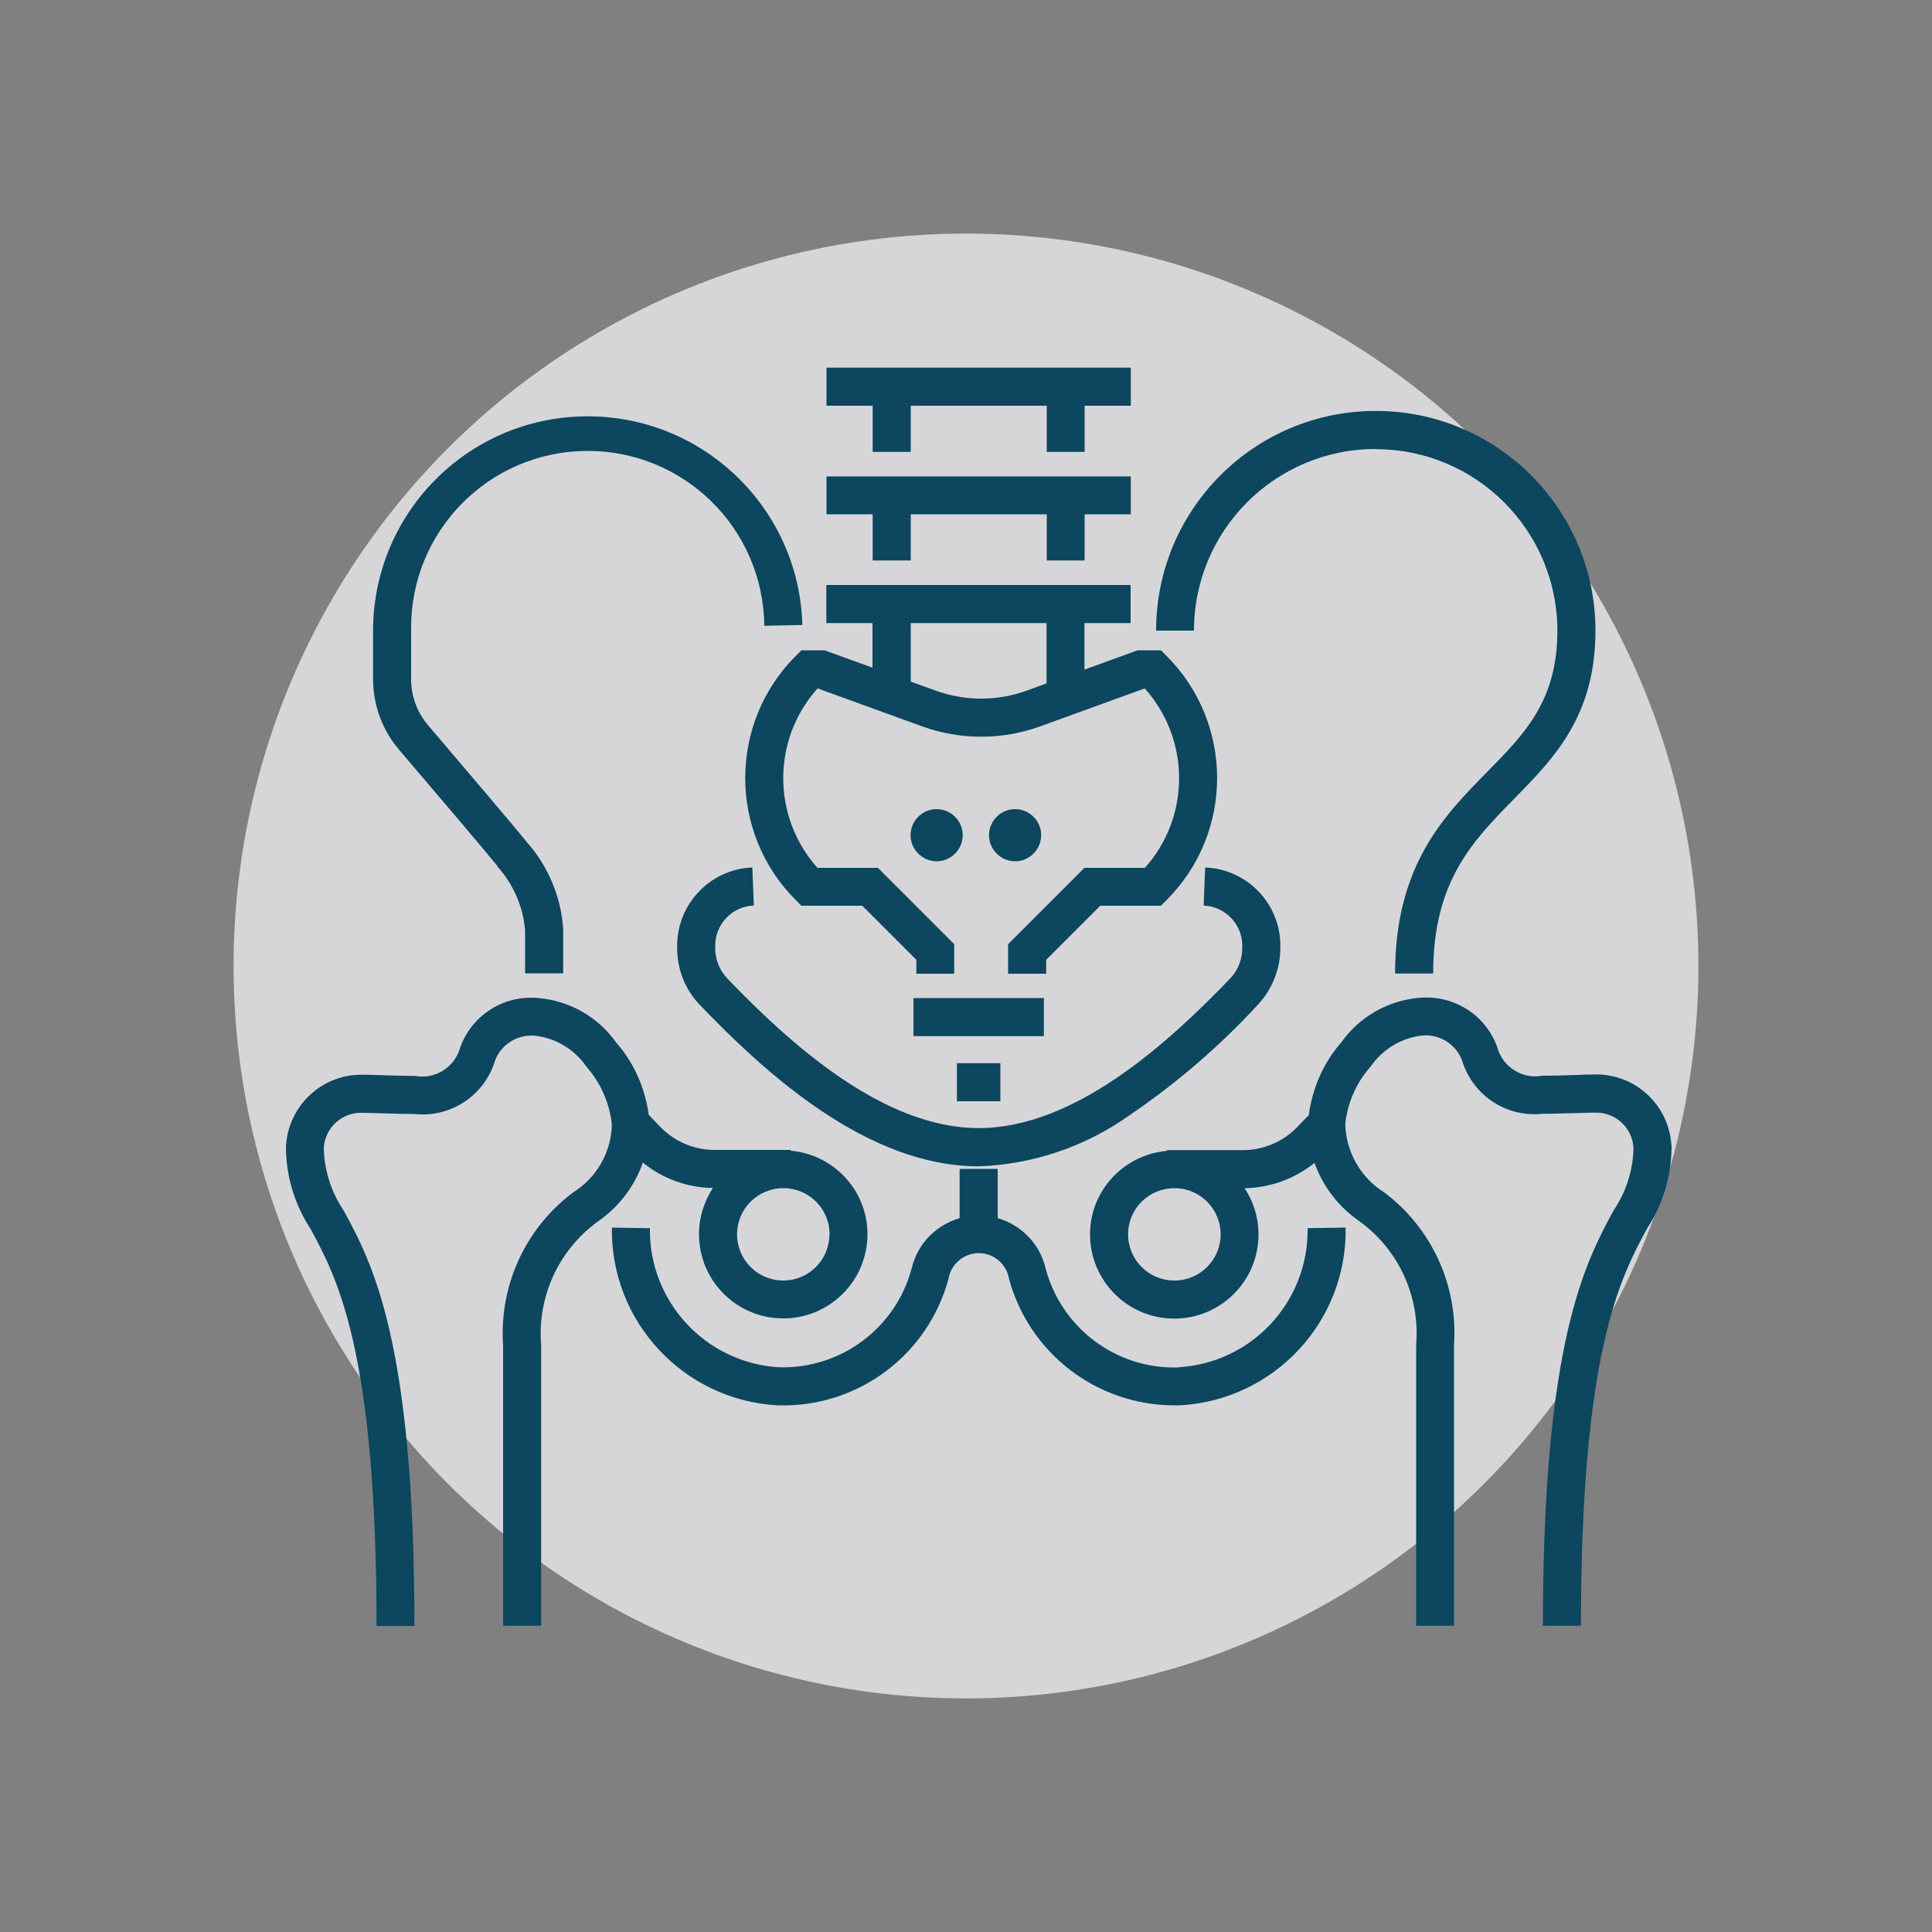
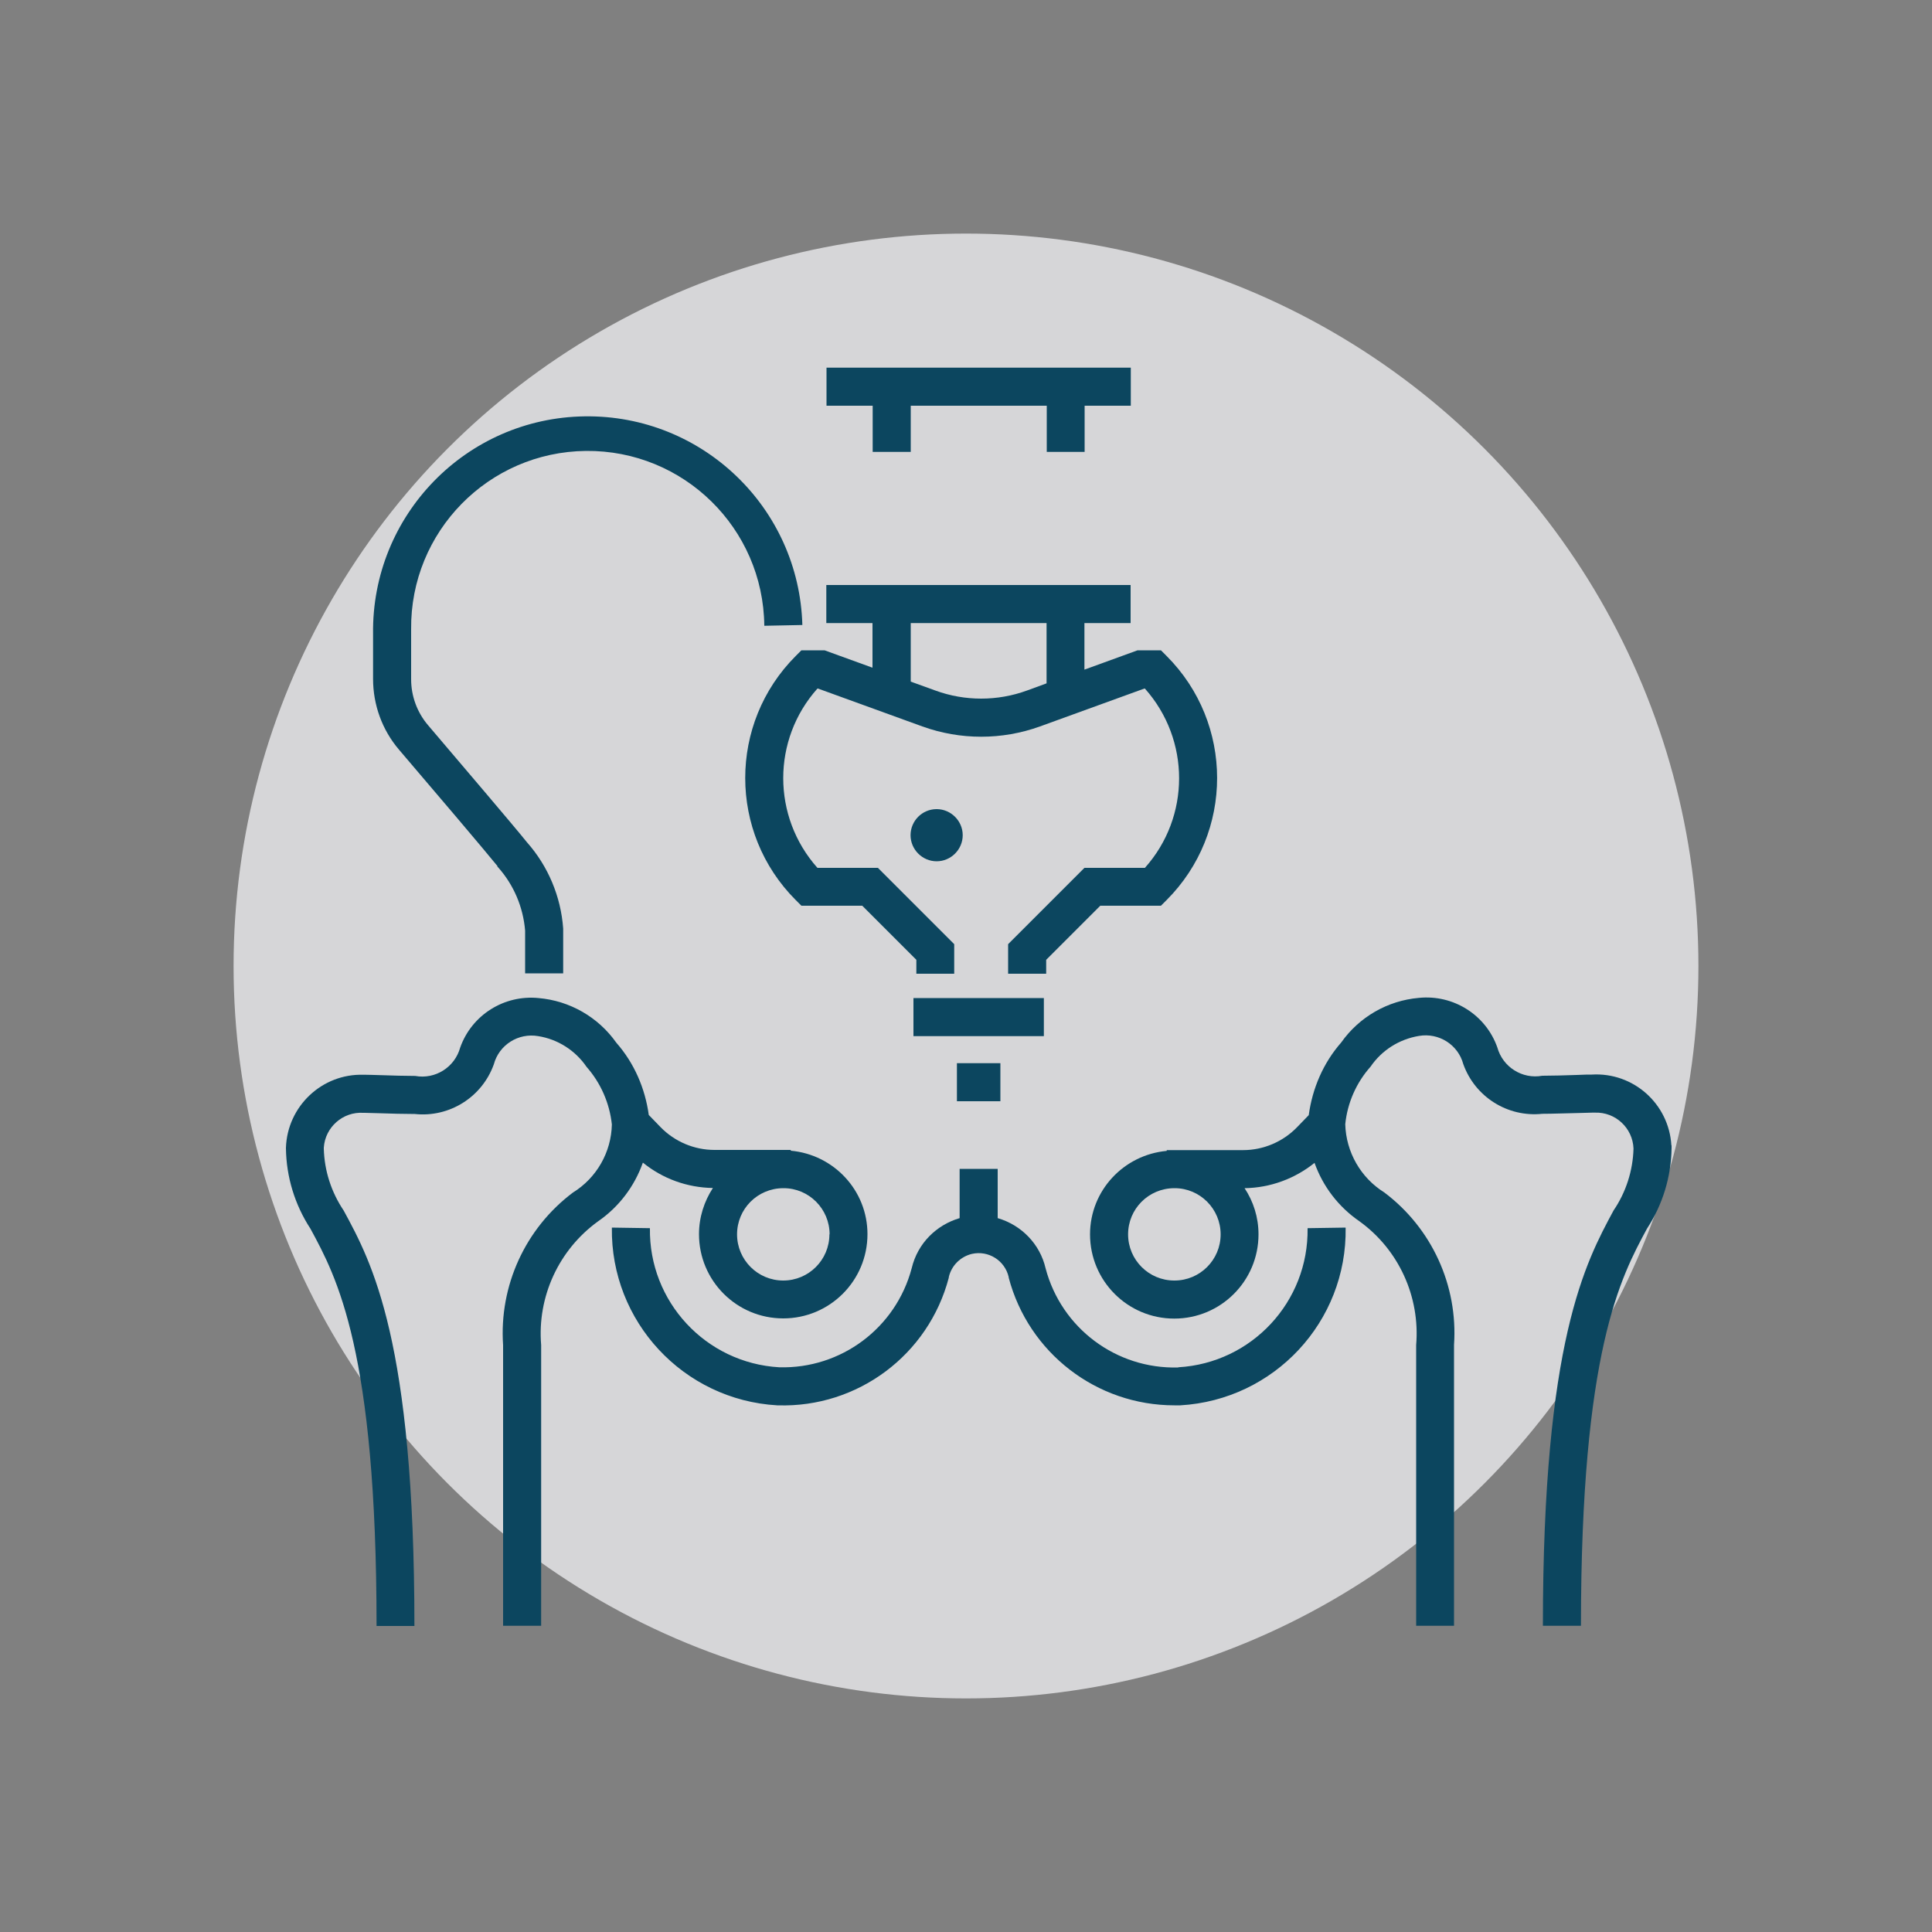
<svg xmlns="http://www.w3.org/2000/svg" id="Layer_9" data-name="Layer 9" viewBox="0 0 100 100">
  <rect x="0" y="0" width="100" height="100" fill="#808080" stroke="none" />
  <defs>
    <style>
      .cls-1 {
        fill: #0c465f;
      }

      .cls-2 {
        fill: #f3f2f5;
        isolation: isolate;
        opacity: .75;
      }
    </style>
  </defs>
  <circle id="Ellipse_197" data-name="Ellipse 197" class="cls-2" cx="50" cy="50" r="37.91" />
  <g>
    <path class="cls-1" d="m33.28,60.18c1.02.83,2.29,1.29,3.62,1.31-.45.69-.72,1.51-.72,2.39,0,2.41,1.95,4.36,4.36,4.36s4.36-1.95,4.36-4.36c0-2.27-1.75-4.12-3.97-4.32v-.04h-3.95c-1.05,0-2.06-.43-2.79-1.18l-.61-.63c-.19-1.38-.75-2.68-1.68-3.74-.94-1.33-2.41-2.17-4.02-2.31-1.78-.18-3.46.87-4.06,2.56-.28,1.02-1.29,1.66-2.33,1.47-.5,0-1.21-.02-1.78-.04-.36-.01-.62-.02-.78-.02-.04,0-.07,0-.11,0-2.15-.07-3.95,1.63-4.02,3.78v.03c.02,1.48.46,2.92,1.27,4.16,1.36,2.51,3.42,6.31,3.42,20.56h1.96c0-14.75-2.2-18.81-3.66-21.5-.64-.95-1-2.06-1.03-3.2,0-.02,0-.04,0-.06.07-1.06.99-1.87,2.05-1.8h.07c.11,0,.42.01.74.02.58.02,1.31.04,1.85.04,1.79.19,3.48-.87,4.09-2.57.27-1.01,1.27-1.64,2.3-1.46,1.01.16,1.92.74,2.5,1.59.73.83,1.19,1.87,1.31,2.98-.03,1.44-.79,2.77-2.02,3.53-2.46,1.85-3.82,4.82-3.61,7.89v14.53h1.97v-14.53c-.21-2.5.91-4.93,2.94-6.4,1.09-.75,1.89-1.82,2.32-3.03Zm9.65,3.71c0,1.32-1.07,2.39-2.39,2.39-1.32,0-2.39-1.07-2.39-2.39,0-1.32,1.06-2.38,2.38-2.39h.03c1.31,0,2.38,1.07,2.38,2.39Z" />
    <path class="cls-1" d="m86.51,59.28c-.13-2.15-1.97-3.79-4.12-3.66-.15,0-.42,0-.78.02-.57.02-1.28.04-1.78.04-1.04.19-2.05-.45-2.33-1.47-.6-1.69-2.28-2.74-4.06-2.56-1.62.14-3.09.99-4.02,2.31-.93,1.06-1.49,2.37-1.68,3.76l-.61.63c-.73.75-1.74,1.18-2.79,1.18h-3.95v.04c-2.22.2-3.97,2.05-3.97,4.32,0,2.41,1.95,4.36,4.36,4.36s4.36-1.95,4.36-4.36c0-.89-.27-1.71-.72-2.39,1.33-.02,2.6-.49,3.62-1.31.43,1.21,1.23,2.27,2.32,3.02,2.04,1.47,3.15,3.91,2.94,6.41v14.53h1.96v-14.54c.21-3.07-1.15-6.04-3.61-7.89-1.22-.76-1.98-2.09-2.02-3.53.11-1.1.57-2.15,1.31-2.98.58-.85,1.48-1.42,2.5-1.59,1.03-.18,2.03.45,2.3,1.46.61,1.7,2.3,2.76,4.09,2.57.53,0,1.26-.03,1.85-.04.32-.01.63-.02.74-.02h.07s.04,0,.06,0c1.06-.04,1.96.79,2,1.86-.03,1.14-.39,2.26-1.03,3.2-1.45,2.69-3.66,6.75-3.66,21.5h1.97c0-14.24,2.06-18.04,3.42-20.56.81-1.24,1.25-2.68,1.27-4.16v-.03s0-.07,0-.11Zm-25.73,7c-1.32,0-2.39-1.07-2.39-2.39,0-1.32,1.06-2.38,2.38-2.39h.03c1.31,0,2.38,1.07,2.38,2.39s-1.07,2.39-2.39,2.39Z" />
    <path class="cls-1" d="m60.98,70.78c-3.2.09-6.04-2.03-6.86-5.13-.29-1.26-1.25-2.24-2.48-2.6v-2.55h-1.97v2.55c-1.19.35-2.17,1.29-2.48,2.59-.82,3.1-3.66,5.22-6.86,5.13-3.8-.22-6.75-3.4-6.69-7.2l-1.97-.03c-.07,4.86,3.7,8.92,8.56,9.2h.03c4.13.13,7.8-2.61,8.85-6.61v-.03c.14-.6.61-1.06,1.2-1.2.85-.19,1.7.34,1.9,1.2v.03c1.03,3.9,4.55,6.61,8.58,6.61.1,0,.18,0,.27,0h.03c4.86-.28,8.64-4.33,8.56-9.2l-1.97.03c.06,3.81-2.89,6.98-6.69,7.2Z" />
    <path class="cls-1" d="m25.74,44.85l.04.04c.81.91,1.3,2.06,1.4,3.28v2.21h1.97v-2.25s0-.07,0-.07c-.12-1.66-.78-3.23-1.88-4.47-.63-.79-3.48-4.13-5.12-6.06-.56-.66-.87-1.5-.87-2.37v-2.38c0-.07,0-.14,0-.21-.05-5.05,4-9.18,9.05-9.23,5.05-.05,9.18,4,9.23,9.05l1.97-.04c-.17-6.07-5.18-10.88-11.26-10.8-6.14.08-11.04,5.12-10.96,11.26v2.33c0,1.34.47,2.64,1.34,3.66,1.66,1.94,4.52,5.31,5.1,6.03Z" />
-     <path class="cls-1" d="m71.21,23.25c5.19,0,9.4,4.21,9.4,9.4,0,3.62-1.7,5.34-3.66,7.33-2.22,2.26-4.74,4.82-4.74,10.41h1.97c0-4.77,2.03-6.84,4.18-9.03,2.07-2.11,4.22-4.29,4.22-8.72,0-6.28-5.09-11.37-11.37-11.37s-11.37,5.09-11.37,11.37h1.96c0-5.19,4.21-9.4,9.4-9.4Z" />
-     <path class="cls-1" d="m39.02,46.87l-.08-1.97c-2.22.09-3.95,1.95-3.89,4.17,0,1.08.4,2.13,1.15,2.92h0c3.45,3.6,8.7,8.38,14.46,8.38,2.79-.1,5.5-1.01,7.78-2.63,2.44-1.65,4.68-3.58,6.68-5.75h0c.74-.8,1.15-1.85,1.15-2.93.06-2.22-1.67-4.07-3.89-4.16l-.08,1.97c1.14.05,2.04,1.01,2,2.15v.04c0,.58-.21,1.15-.61,1.57-3.2,3.33-8.04,7.76-13.03,7.76s-9.83-4.43-13.03-7.76c-.4-.43-.62-.99-.61-1.57v-.04c-.04-1.14.85-2.11,2-2.15Z" />
    <rect class="cls-1" x="47.28" y="51.66" width="6.75" height="1.97" />
    <rect class="cls-1" x="49.53" y="55.03" width="2.25" height="1.97" />
    <path class="cls-1" d="m48.48,41.88c-.75,0-1.35.61-1.35,1.35s.61,1.35,1.35,1.35,1.35-.61,1.35-1.35-.61-1.35-1.35-1.35Z" />
-     <path class="cls-1" d="m53.89,43.23c0-.75-.61-1.35-1.35-1.35s-1.35.61-1.35,1.35.61,1.35,1.35,1.35,1.35-.61,1.35-1.35Z" />
    <path class="cls-1" d="m42.69,33.66h-1.21l-.29.29c-3.49,3.49-3.49,9.15,0,12.64l.29.29h3.15l2.8,2.8v.72h1.96v-1.53l-3.95-3.95h-3.13c-2.36-2.65-2.36-6.64,0-9.28h.03l5.4,1.96c1.97.71,4.12.71,6.09,0l5.4-1.96h.03c2.36,2.65,2.36,6.64,0,9.28h-3.13l-3.95,3.95v1.53h1.97v-.72l2.8-2.8h3.14l.29-.29c3.49-3.49,3.49-9.15,0-12.64l-.29-.29h-1.21l-2.75,1v-2.41h2.39v-1.97h-15.75v1.97h2.39v2.31l-2.48-.9Zm4.45-1.41h7.03v3.12l-1.01.37c-1.53.56-3.22.56-4.75,0l-1.27-.46v-3.03Z" />
-     <polygon class="cls-1" points="45.17 29.01 47.14 29.01 47.14 26.62 54.18 26.62 54.18 29.01 56.14 29.01 56.14 26.62 58.53 26.62 58.53 24.66 42.78 24.66 42.78 26.62 45.17 26.62 45.17 29.01" />
    <polygon class="cls-1" points="45.17 23.39 47.14 23.39 47.14 21 54.18 21 54.18 23.39 56.14 23.39 56.14 21 58.53 21 58.53 19.03 42.78 19.03 42.78 21 45.17 21 45.17 23.39" />
  </g>
</svg>